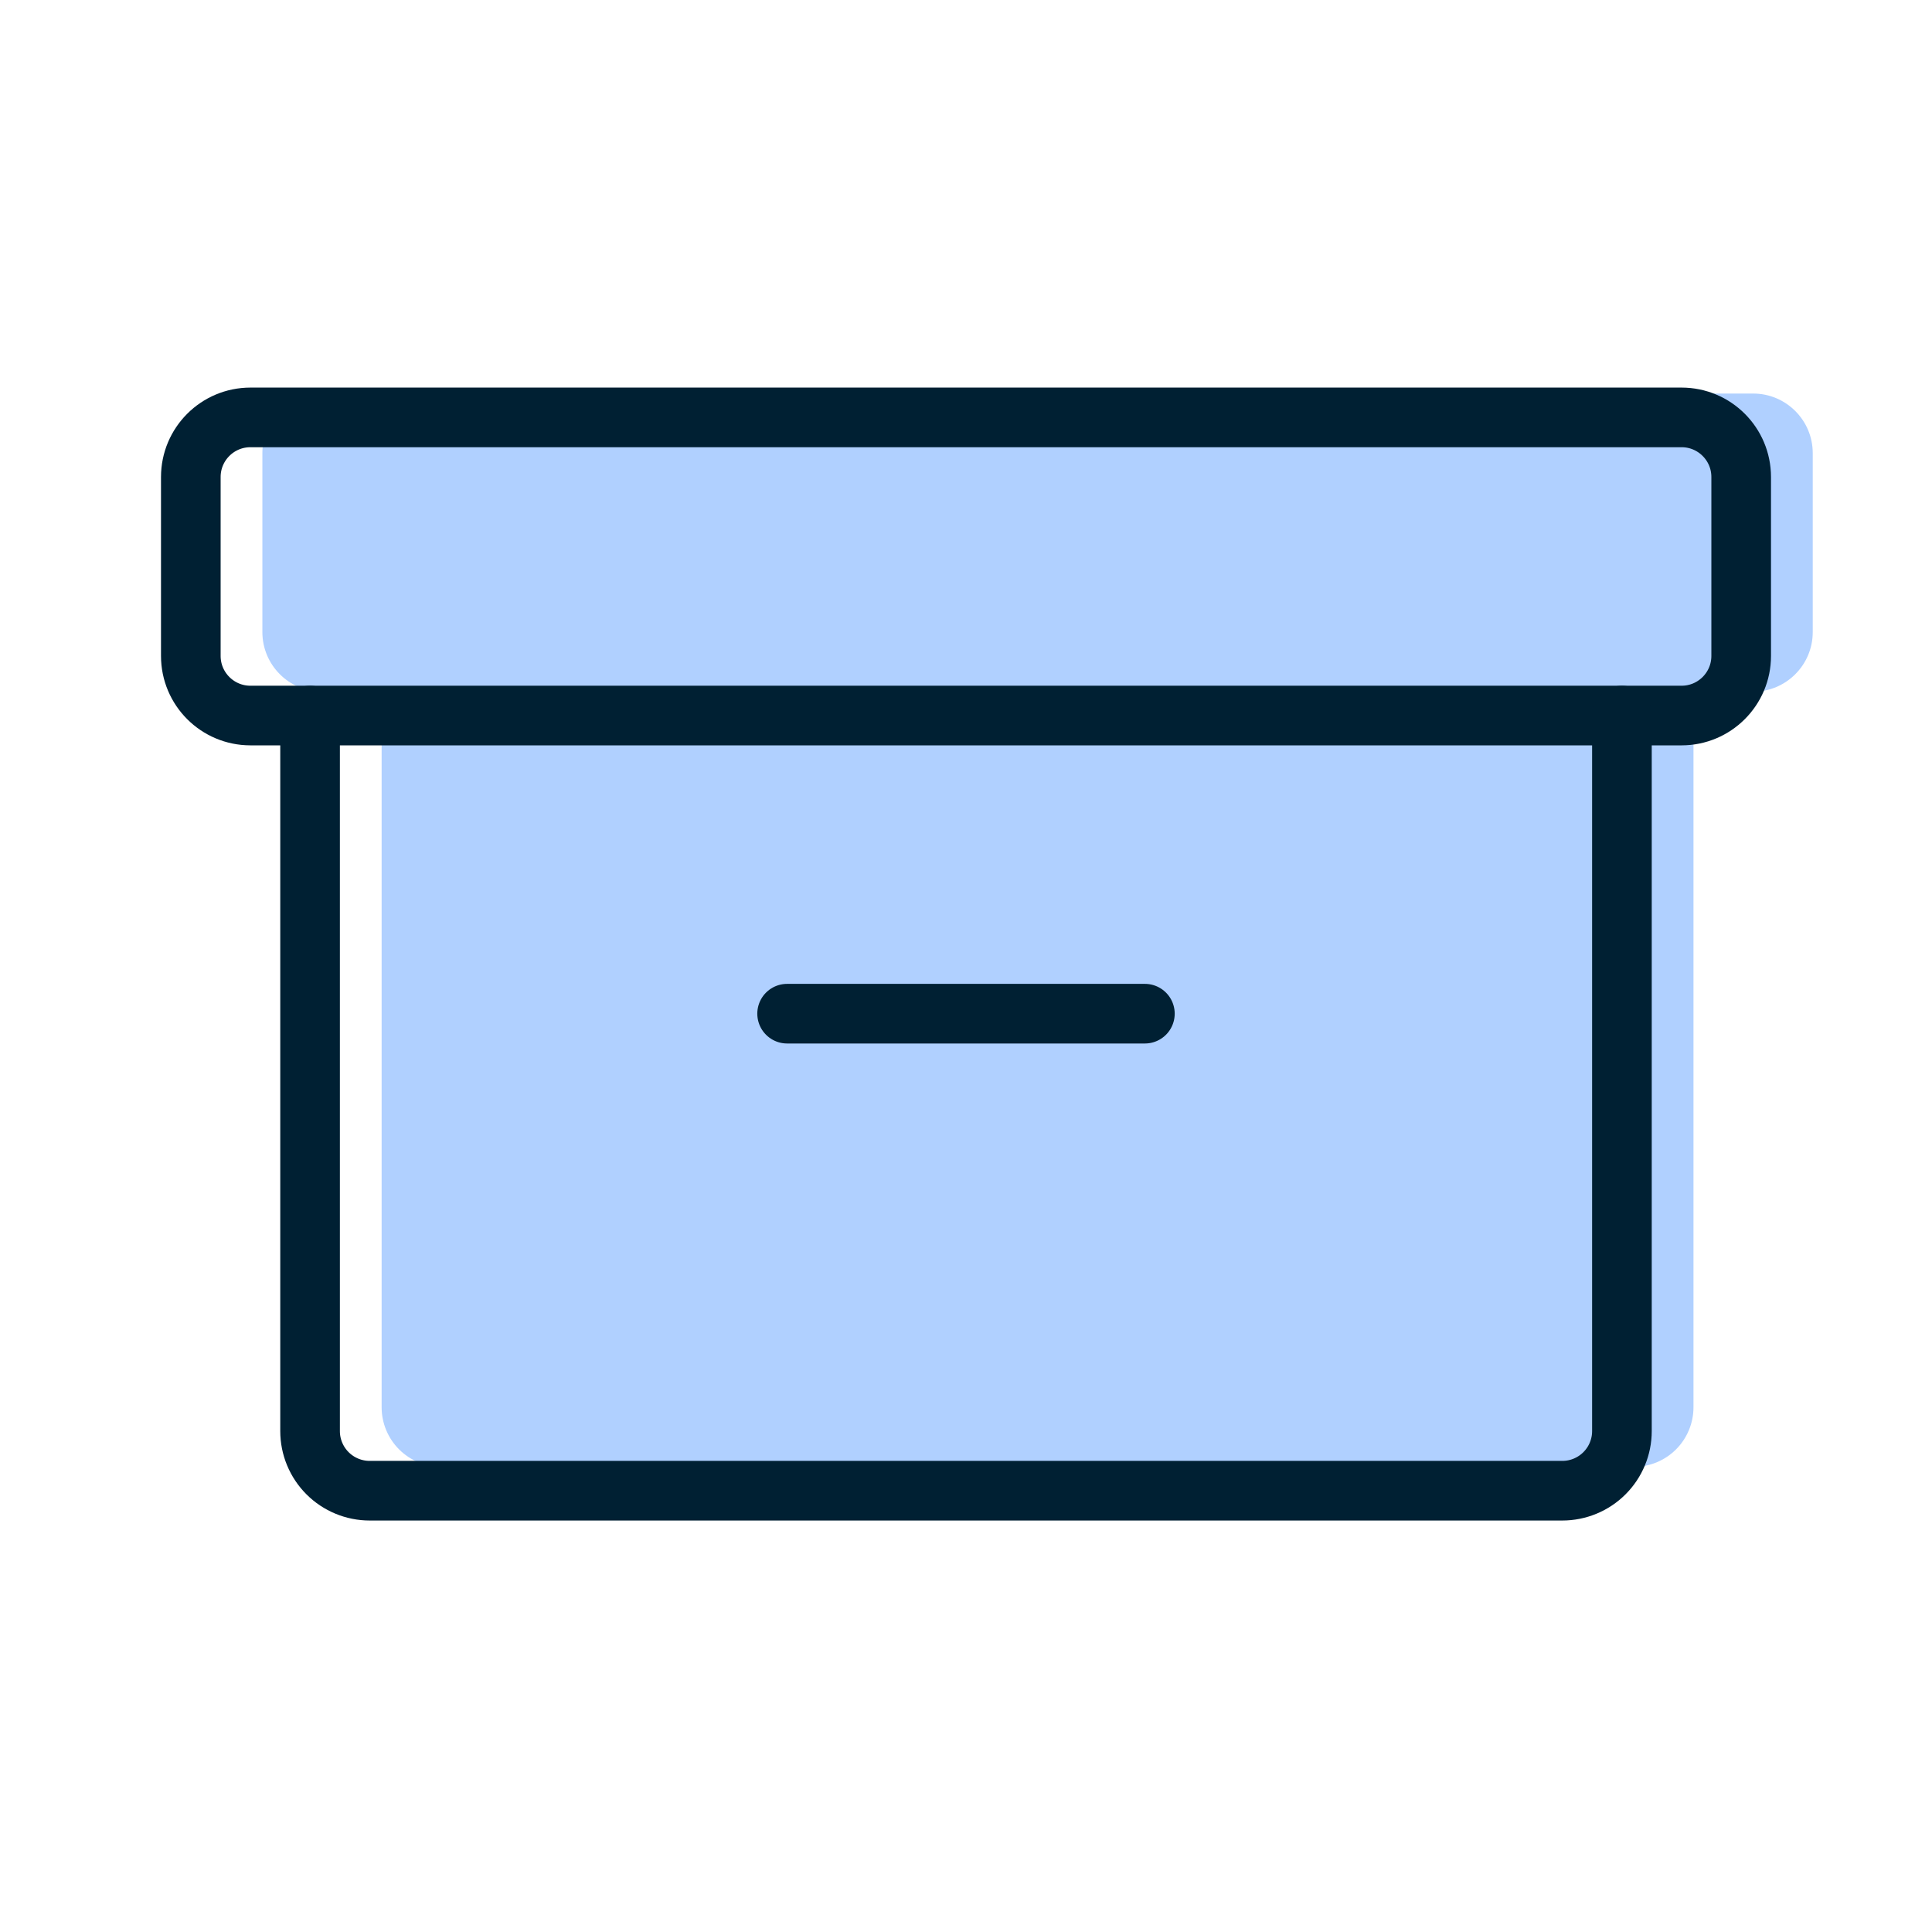
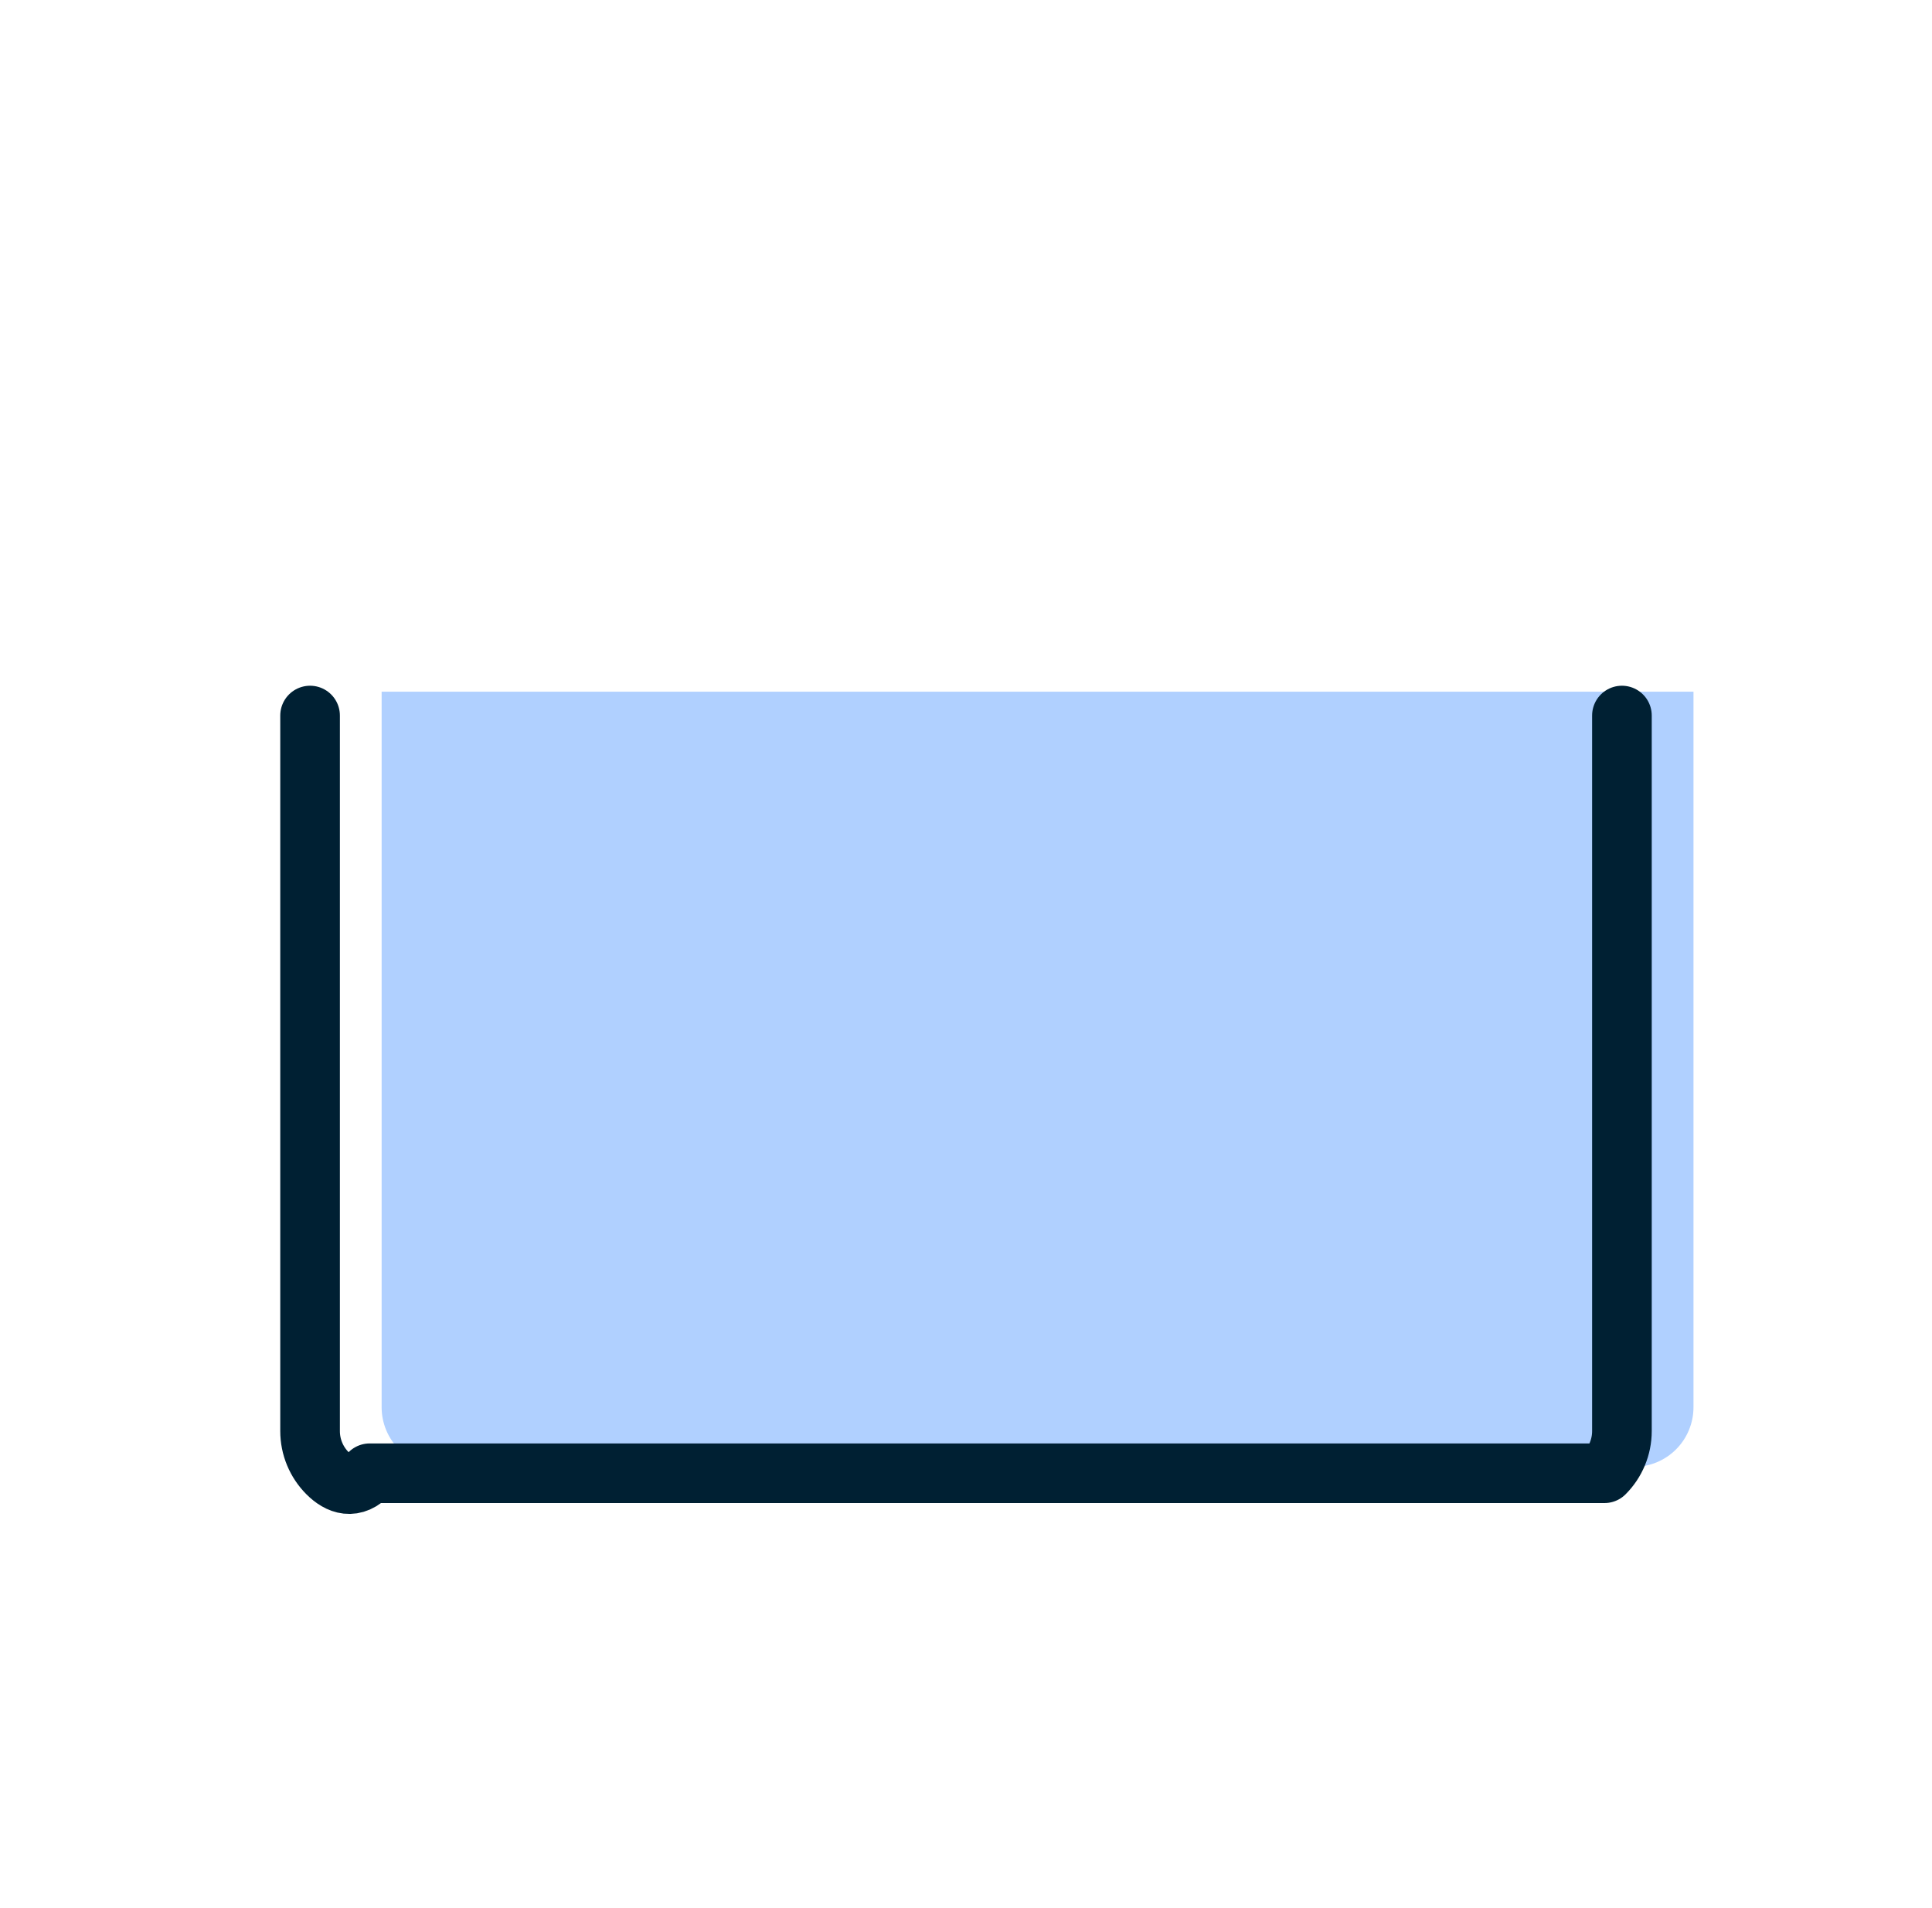
<svg xmlns="http://www.w3.org/2000/svg" width="81" height="80" viewBox="0 0 81 80" fill="none">
  <g clip-path="url(#clip0_1647_173647)">
-     <path d="M73.5 16.5H13.5C12.119 16.5 11 17.619 11 19V26.5C11 27.881 12.119 29 13.5 29H73.5C74.881 29 76 27.881 76 26.5V19C76 17.619 74.881 16.5 73.5 16.5Z" fill="#B0D0FF" />
    <path d="M71 29V59C71 59.663 70.737 60.299 70.268 60.768C69.799 61.237 69.163 61.5 68.5 61.5H18.5C17.837 61.5 17.201 61.237 16.732 60.768C16.263 60.299 16 59.663 16 59V29" fill="#B0D0FF" />
-     <path d="M70.5 17.5H10.5C9.119 17.5 8 18.619 8 20V27.5C8 28.881 9.119 30 10.5 30H70.5C71.881 30 73 28.881 73 27.5V20C73 18.619 71.881 17.5 70.5 17.5Z" stroke="#002033" stroke-width="2.5" stroke-linecap="round" stroke-linejoin="round" />
-     <path d="M68 30V60C68 60.663 67.737 61.299 67.268 61.768C66.799 62.237 66.163 62.5 65.5 62.5H15.5C14.837 62.5 14.201 62.237 13.732 61.768C13.263 61.299 13 60.663 13 60V30" stroke="#002033" stroke-width="2.5" stroke-linecap="round" stroke-linejoin="round" />
-     <path d="M33 42.5H48" stroke="#002033" stroke-width="2.5" stroke-linecap="round" stroke-linejoin="round" />
+     <path d="M68 30V60C68 60.663 67.737 61.299 67.268 61.768H15.5C14.837 62.5 14.201 62.237 13.732 61.768C13.263 61.299 13 60.663 13 60V30" stroke="#002033" stroke-width="2.5" stroke-linecap="round" stroke-linejoin="round" />
  </g>
  <defs>
    <clipPath id="clip0_1647_173647">
      <rect width="80" height="80" fill="white" transform="translate(0.5)" />
    </clipPath>
  </defs>
</svg>